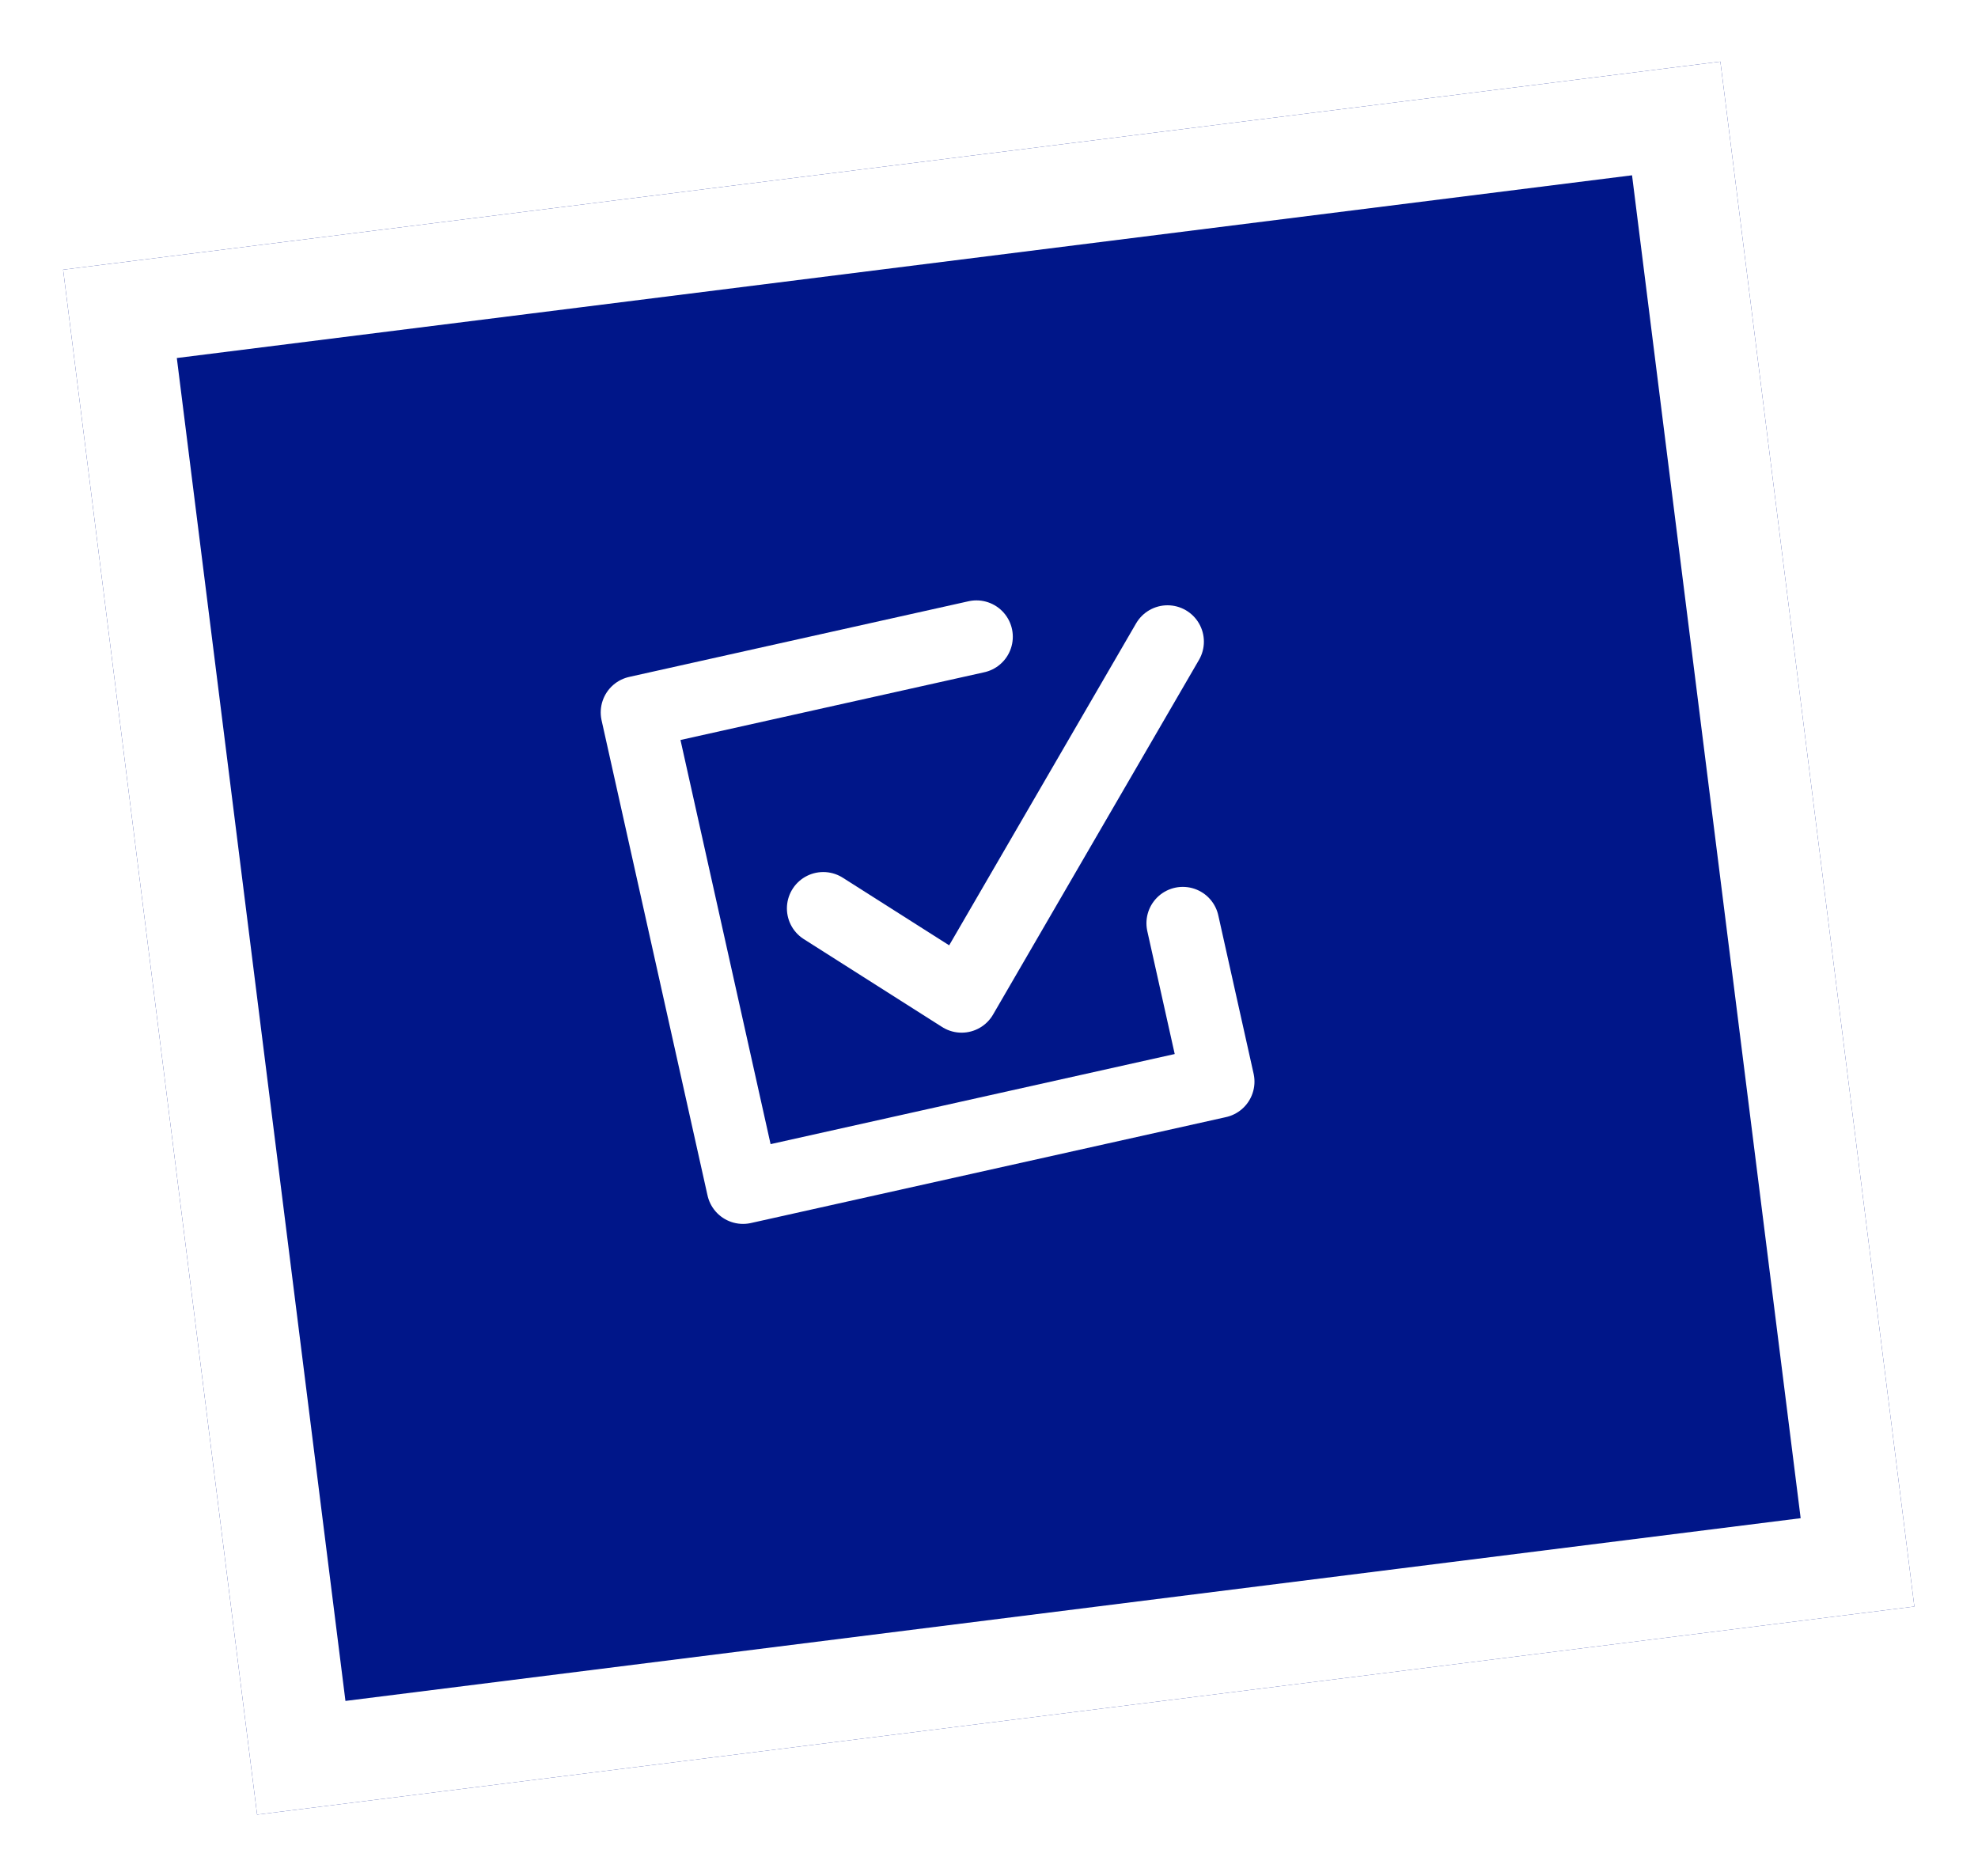
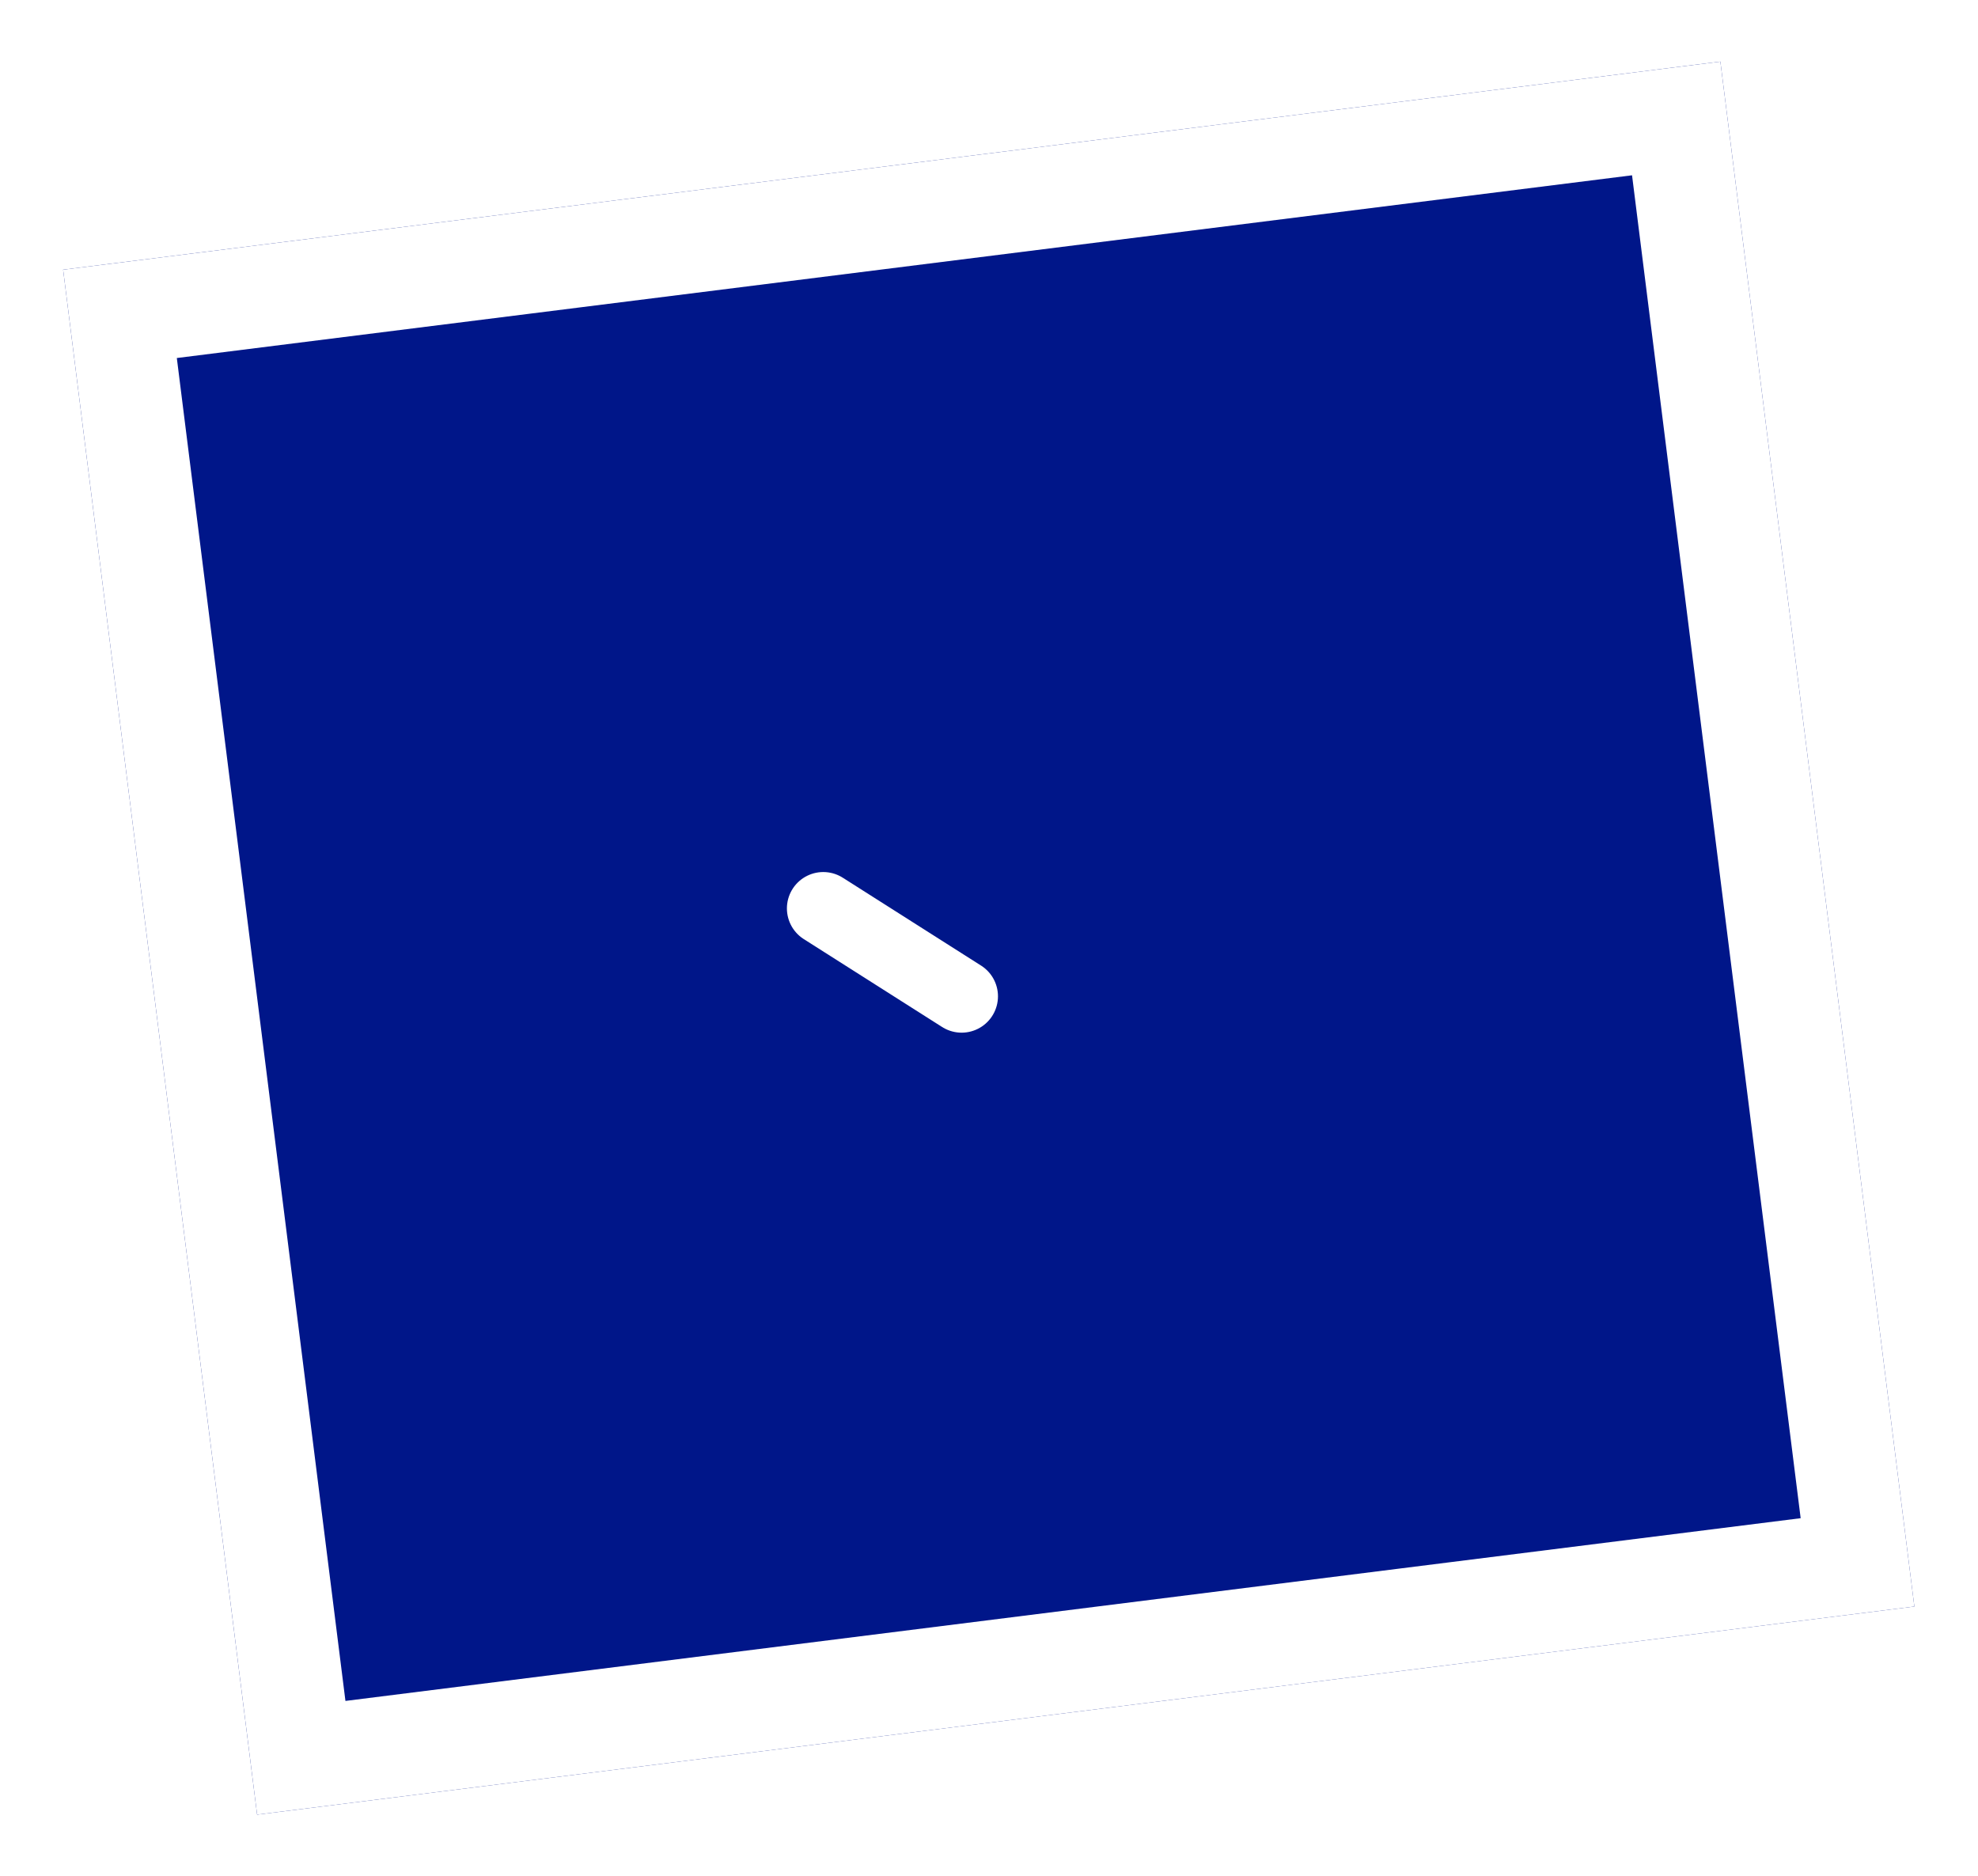
<svg xmlns="http://www.w3.org/2000/svg" width="136" height="129" viewBox="0 0 136 129" fill="none">
  <g filter="url(#filter0_d_845_1100)">
    <rect x="4.34" y="14.542" width="114.841" height="107.055" transform="rotate(-7.157 4.34 14.542)" fill="#001689" />
    <rect x="8.249" y="17.579" width="107.841" height="100.055" transform="rotate(-7.157 8.249 17.579)" stroke="white" stroke-width="7" />
  </g>
  <g clip-path="url(#clip0_845_1100)">
-     <path d="M67.137 43.779L43.803 48.981L51.087 81.648L83.753 74.365L81.325 63.476" stroke="white" stroke-width="5" stroke-linecap="round" stroke-linejoin="round" />
-     <path d="M56.605 62.456L66.117 68.5L80.275 44.116" stroke="white" stroke-width="5" stroke-linecap="round" stroke-linejoin="round" />
+     <path d="M56.605 62.456L66.117 68.5" stroke="white" stroke-width="5" stroke-linecap="round" stroke-linejoin="round" />
  </g>
  <defs>
    <filter id="filter0_d_845_1100" x="0.34" y="0.234" width="135.285" height="128.529" filterUnits="userSpaceOnUse" color-interpolation-filters="sRGB">
      <feFlood flood-opacity="0" result="BackgroundImageFix" />
      <feColorMatrix in="SourceAlpha" type="matrix" values="0 0 0 0 0 0 0 0 0 0 0 0 0 0 0 0 0 0 127 0" result="hardAlpha" />
      <feOffset dy="4" />
      <feGaussianBlur stdDeviation="2" />
      <feComposite in2="hardAlpha" operator="out" />
      <feColorMatrix type="matrix" values="0 0 0 0 0 0 0 0 0 0 0 0 0 0 0 0 0 0 0.25 0" />
      <feBlend mode="normal" in2="BackgroundImageFix" result="effect1_dropShadow_845_1100" />
      <feBlend mode="normal" in="SourceGraphic" in2="effect1_dropShadow_845_1100" result="shape" />
    </filter>
    <clipPath id="clip0_845_1100">
      <rect width="51" height="51" fill="white" transform="translate(33.34 42.333) rotate(-12.569)" />
    </clipPath>
  </defs>
</svg>